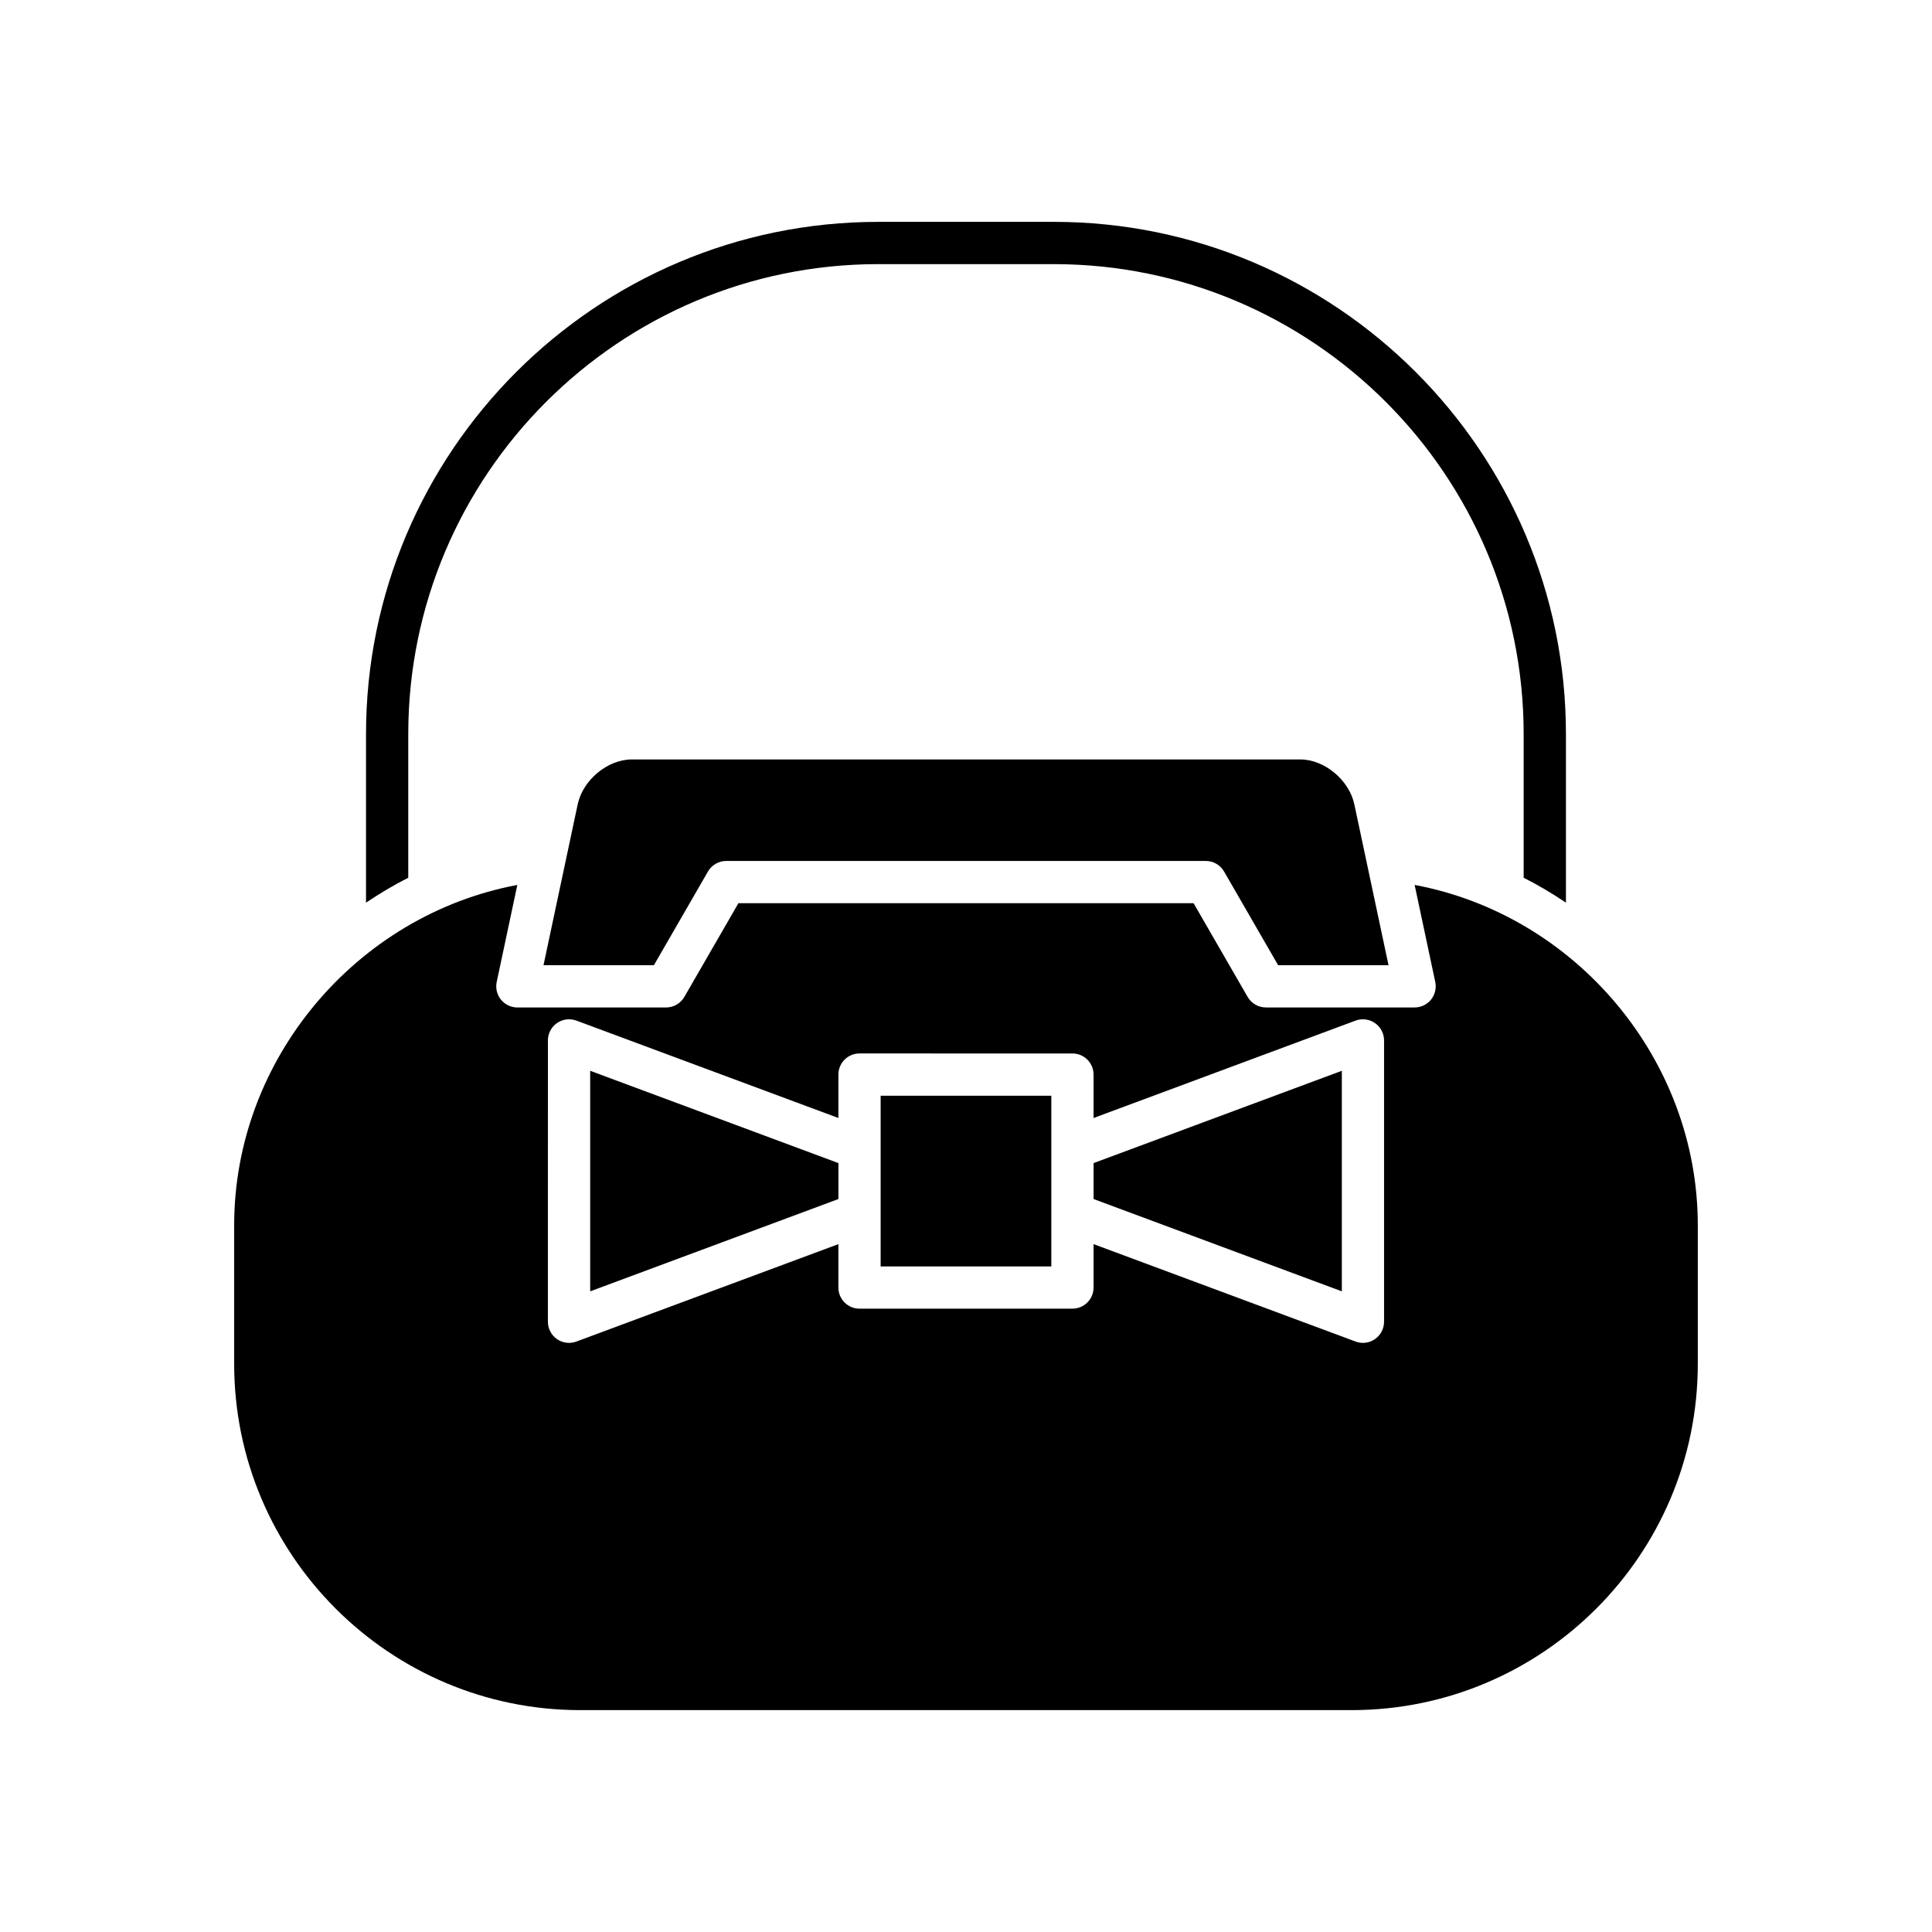
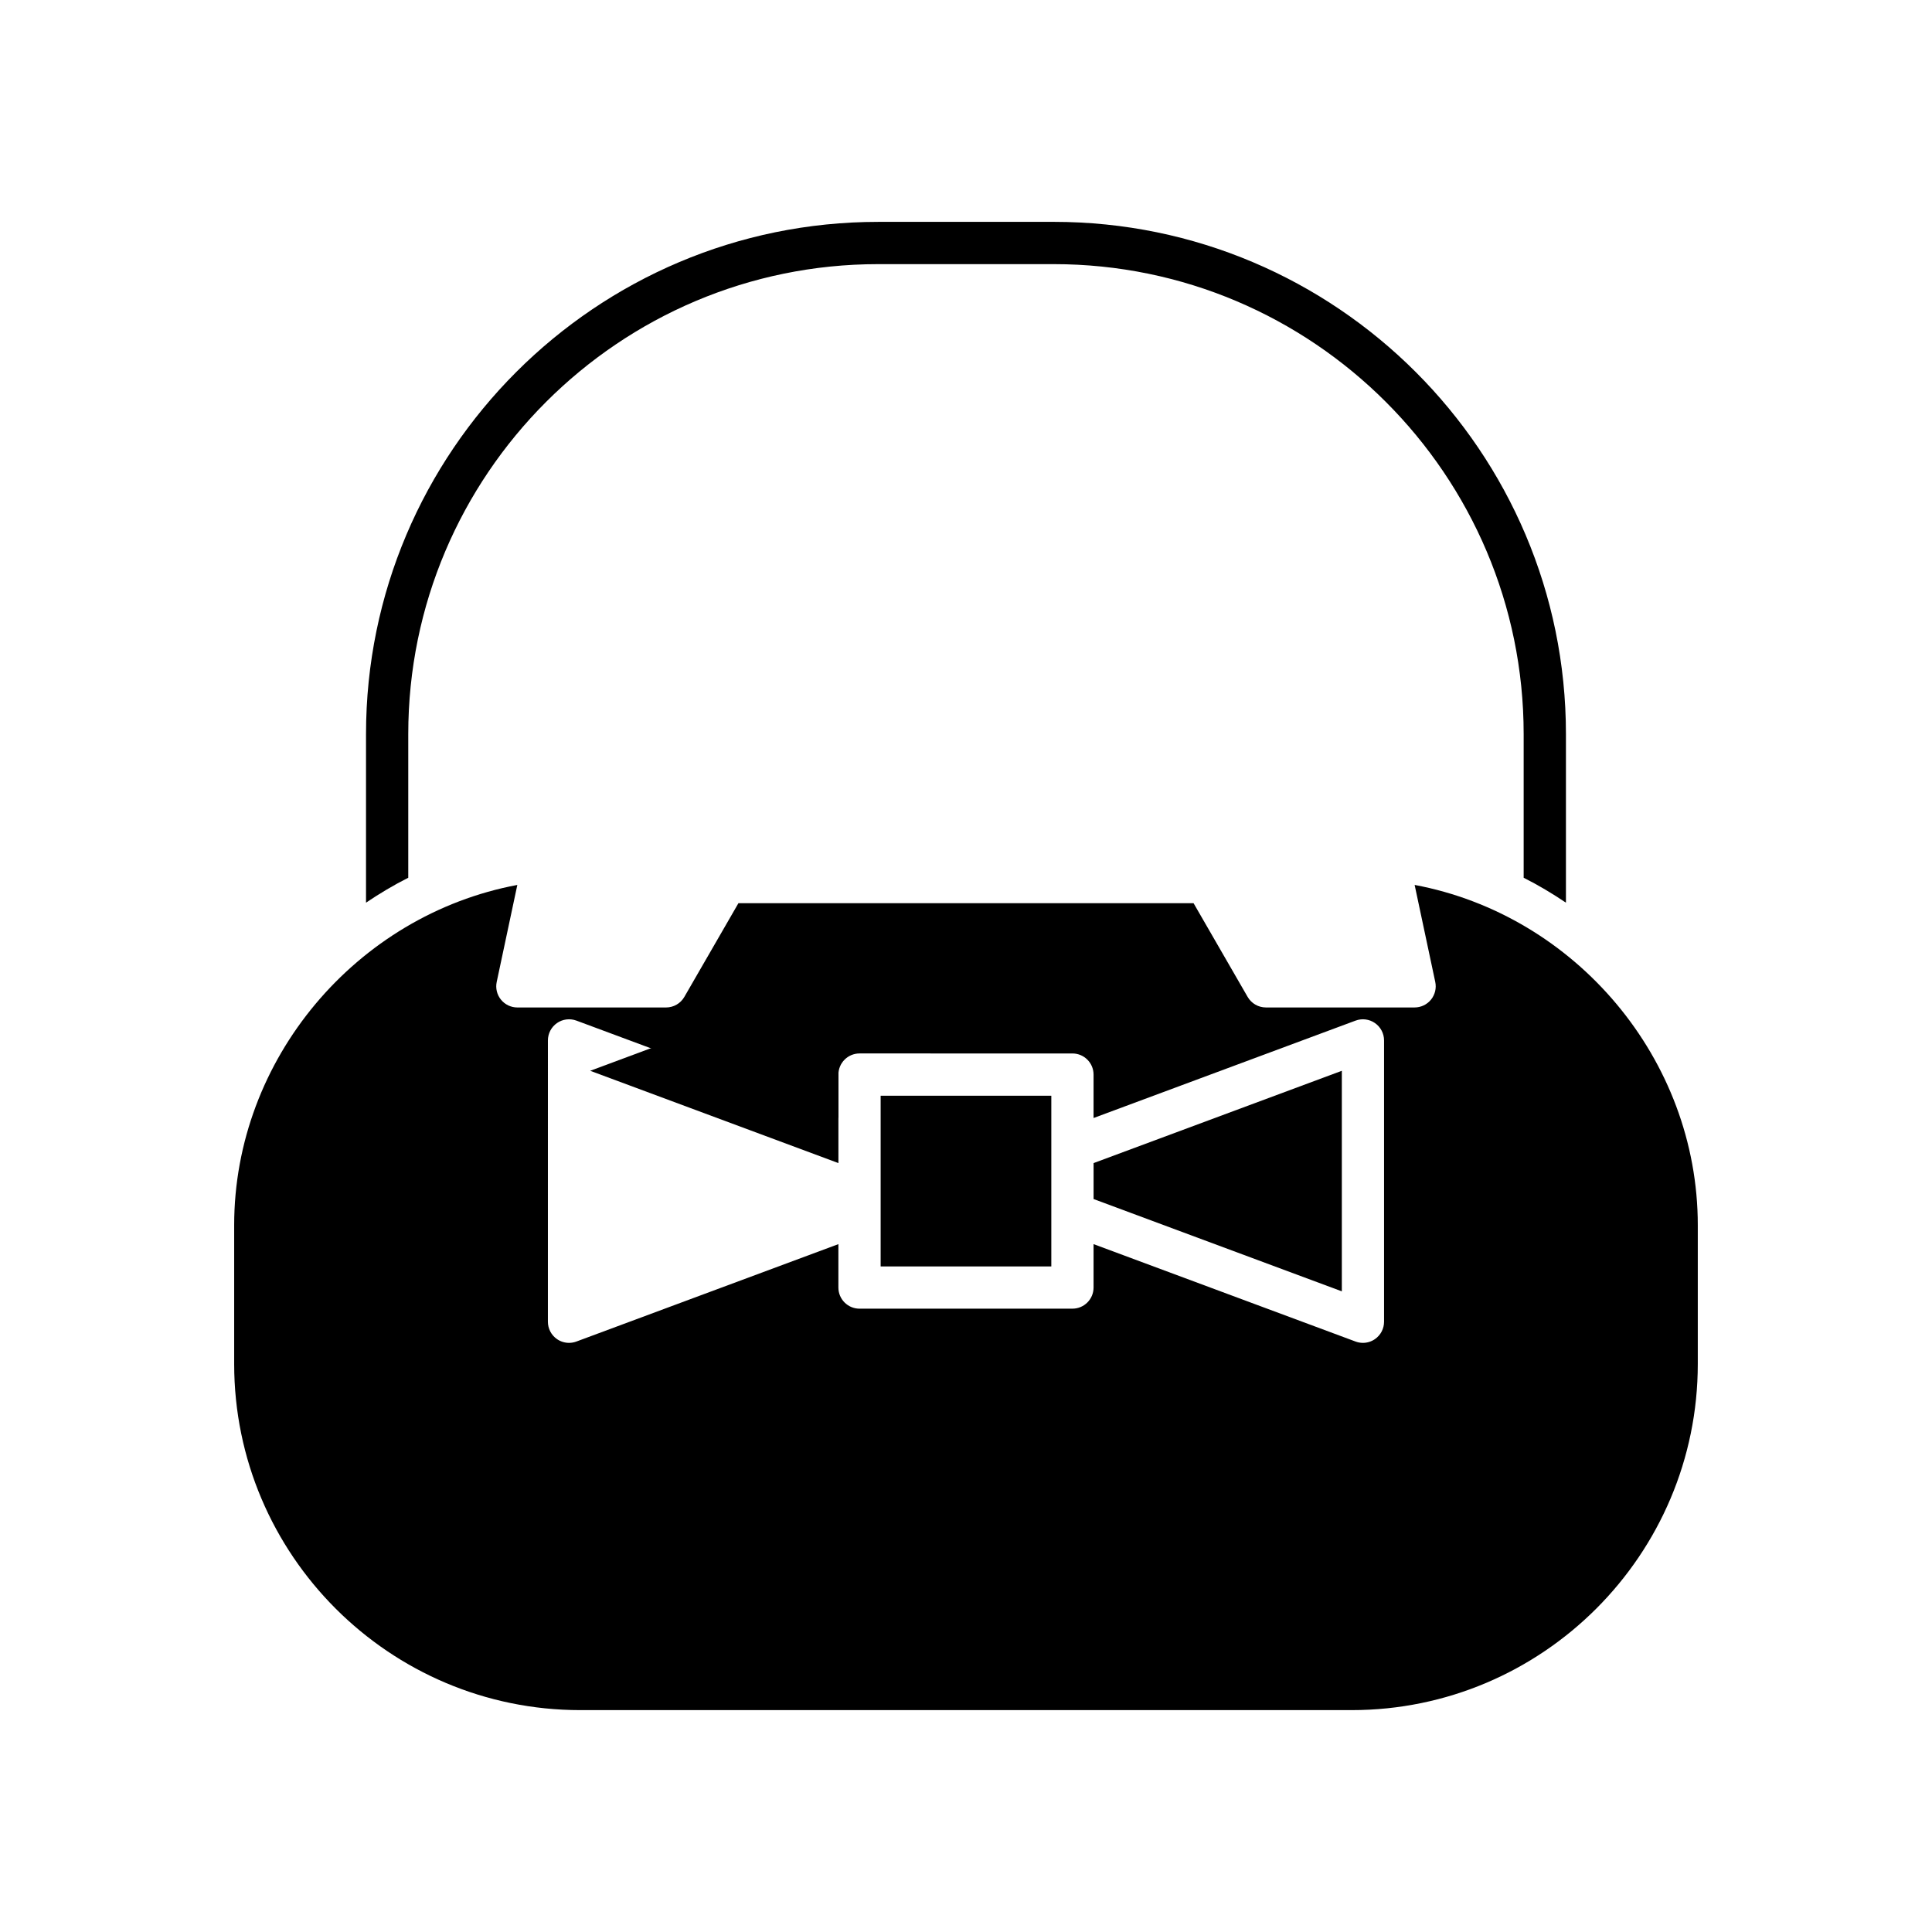
<svg xmlns="http://www.w3.org/2000/svg" fill="#000000" width="800px" height="800px" version="1.1" viewBox="144 144 512 512">
  <g>
    <path d="m558.99 383.21v-44.676c0-74.848-60.895-135.74-135.74-135.74l-46.512 0.004c-74.844 0-135.74 60.891-135.74 135.74v44.676c3.59-2.418 7.309-4.644 11.195-6.602v-38.074c0-68.672 55.871-124.54 124.54-124.54h46.512c68.672 0 124.54 55.871 124.54 124.54v38.074c3.887 1.957 7.606 4.184 11.195 6.598z" />
-     <path d="m488.58 345.26h-177.16c-6.394 0-12.957 5.445-14.324 11.895l-9.062 42.637h29.254l14.328-24.828c1-1.734 2.848-2.801 4.848-2.801h127.08c2 0 3.848 1.066 4.848 2.801l14.328 24.828h29.254l-9.062-42.637c-1.371-6.449-7.93-11.895-14.324-11.895z" />
    <path d="m377.38 434.38h45.23v45.238h-45.23z" />
    <path d="m499.6 427.77-65.789 24.461v9.527l65.789 24.461z" />
-     <path d="m366.19 452.23-65.785-24.461v58.449l65.785-24.461z" />
+     <path d="m366.19 452.23-65.785-24.461l65.785-24.461z" />
    <path d="m297.8 597.2h204.39c50.59 0 91.742-41.156 91.742-91.746v-36.777c0-44.008-32.391-82.172-75.039-90.164l5.465 25.711c0.352 1.652-0.066 3.375-1.125 4.688-1.066 1.312-2.664 2.074-4.352 2.074h-39.398c-2 0-3.848-1.066-4.848-2.801l-14.328-24.828-120.62 0.004-14.328 24.828c-1 1.734-2.848 2.801-4.848 2.801h-39.402c-1.688 0-3.285-0.762-4.352-2.074-1.062-1.312-1.477-3.035-1.125-4.688l5.465-25.711c-42.648 7.992-75.039 46.156-75.039 90.164v36.777c0 50.59 41.152 91.742 91.742 91.742zm-8.598-177.48c0-1.832 0.898-3.551 2.406-4.598 1.496-1.043 3.422-1.285 5.144-0.652l69.434 25.812v-11.508c0-3.09 2.504-5.598 5.598-5.598l56.422 0.004c3.094 0 5.598 2.508 5.598 5.598v11.508l69.434-25.812c1.723-0.641 3.637-0.395 5.144 0.652 1.508 1.047 2.406 2.766 2.406 4.598v74.551c0 1.832-0.895 3.551-2.406 4.598-0.945 0.66-2.066 1-3.191 1-0.656 0-1.316-0.113-1.953-0.352l-69.434-25.816v11.504c0 3.09-2.504 5.598-5.598 5.598l-56.426 0.004c-3.094 0-5.598-2.508-5.598-5.598v-11.504l-69.434 25.812c-0.633 0.234-1.297 0.352-1.953 0.352-1.125 0-2.242-0.34-3.191-1-1.508-1.047-2.406-2.766-2.406-4.598z" />
  </g>
</svg>